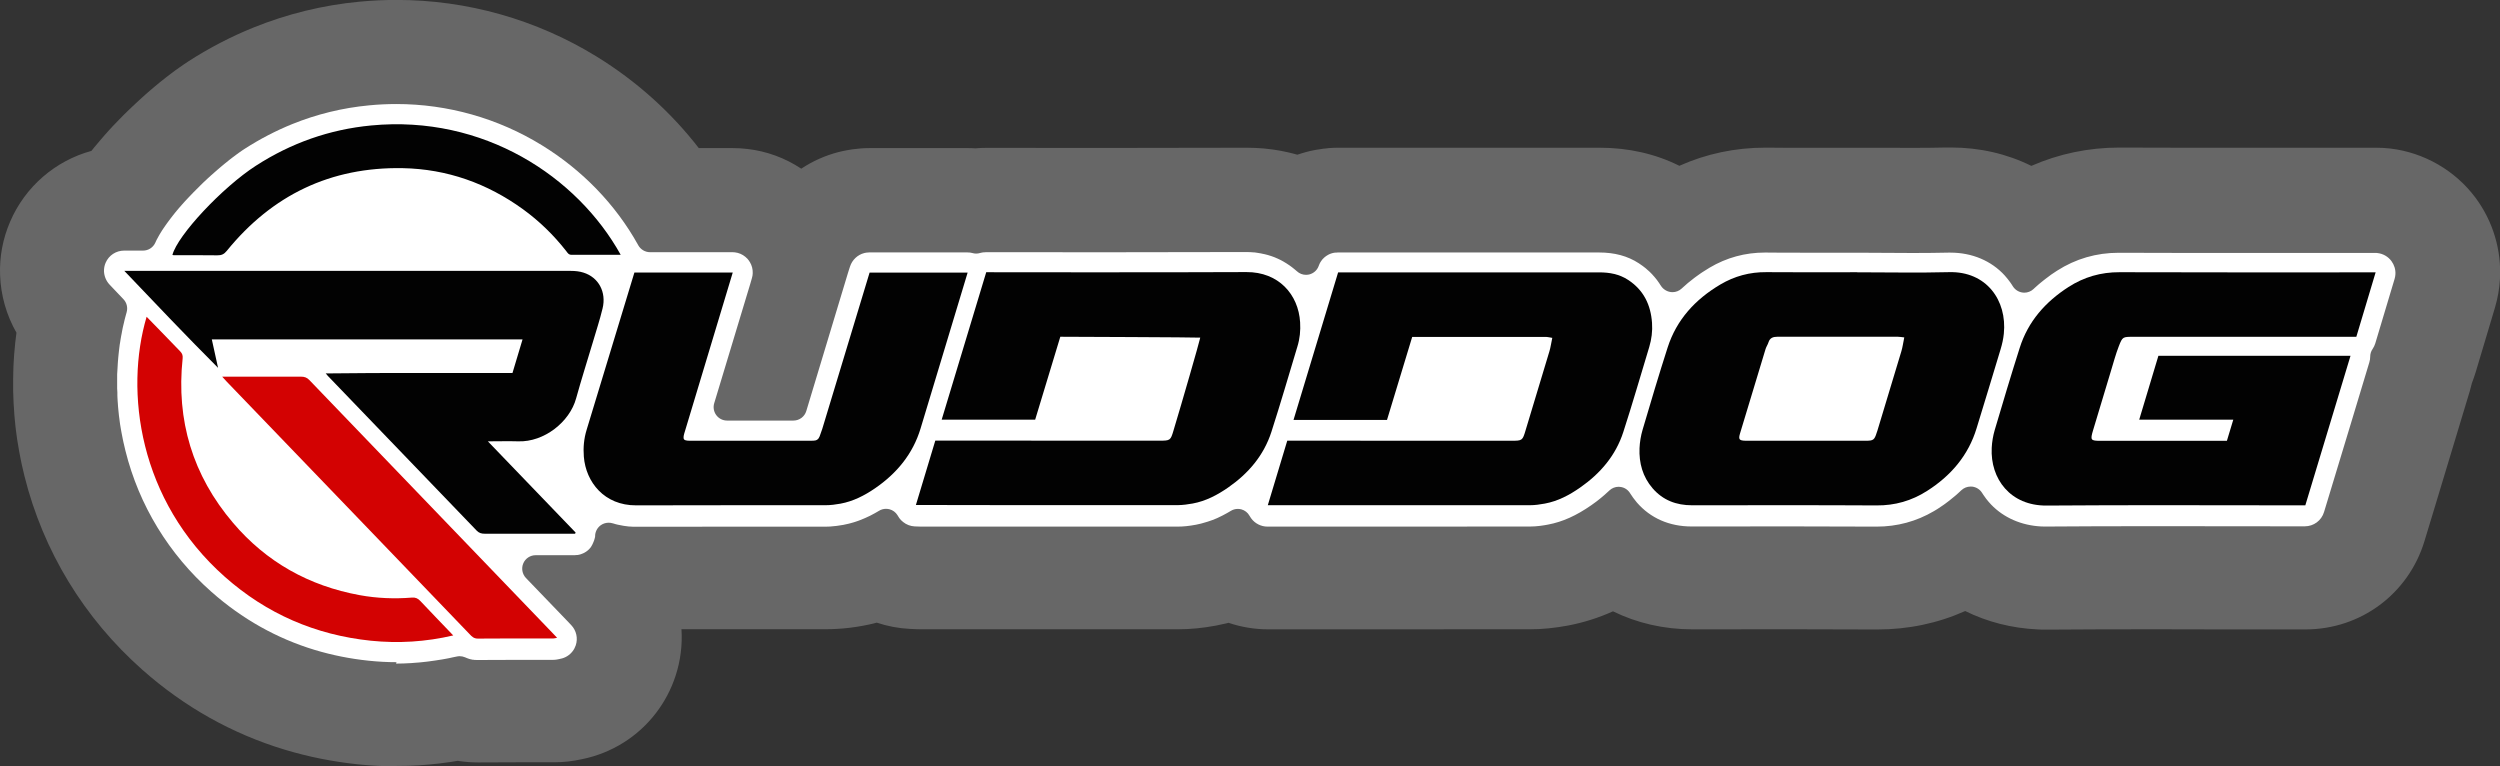
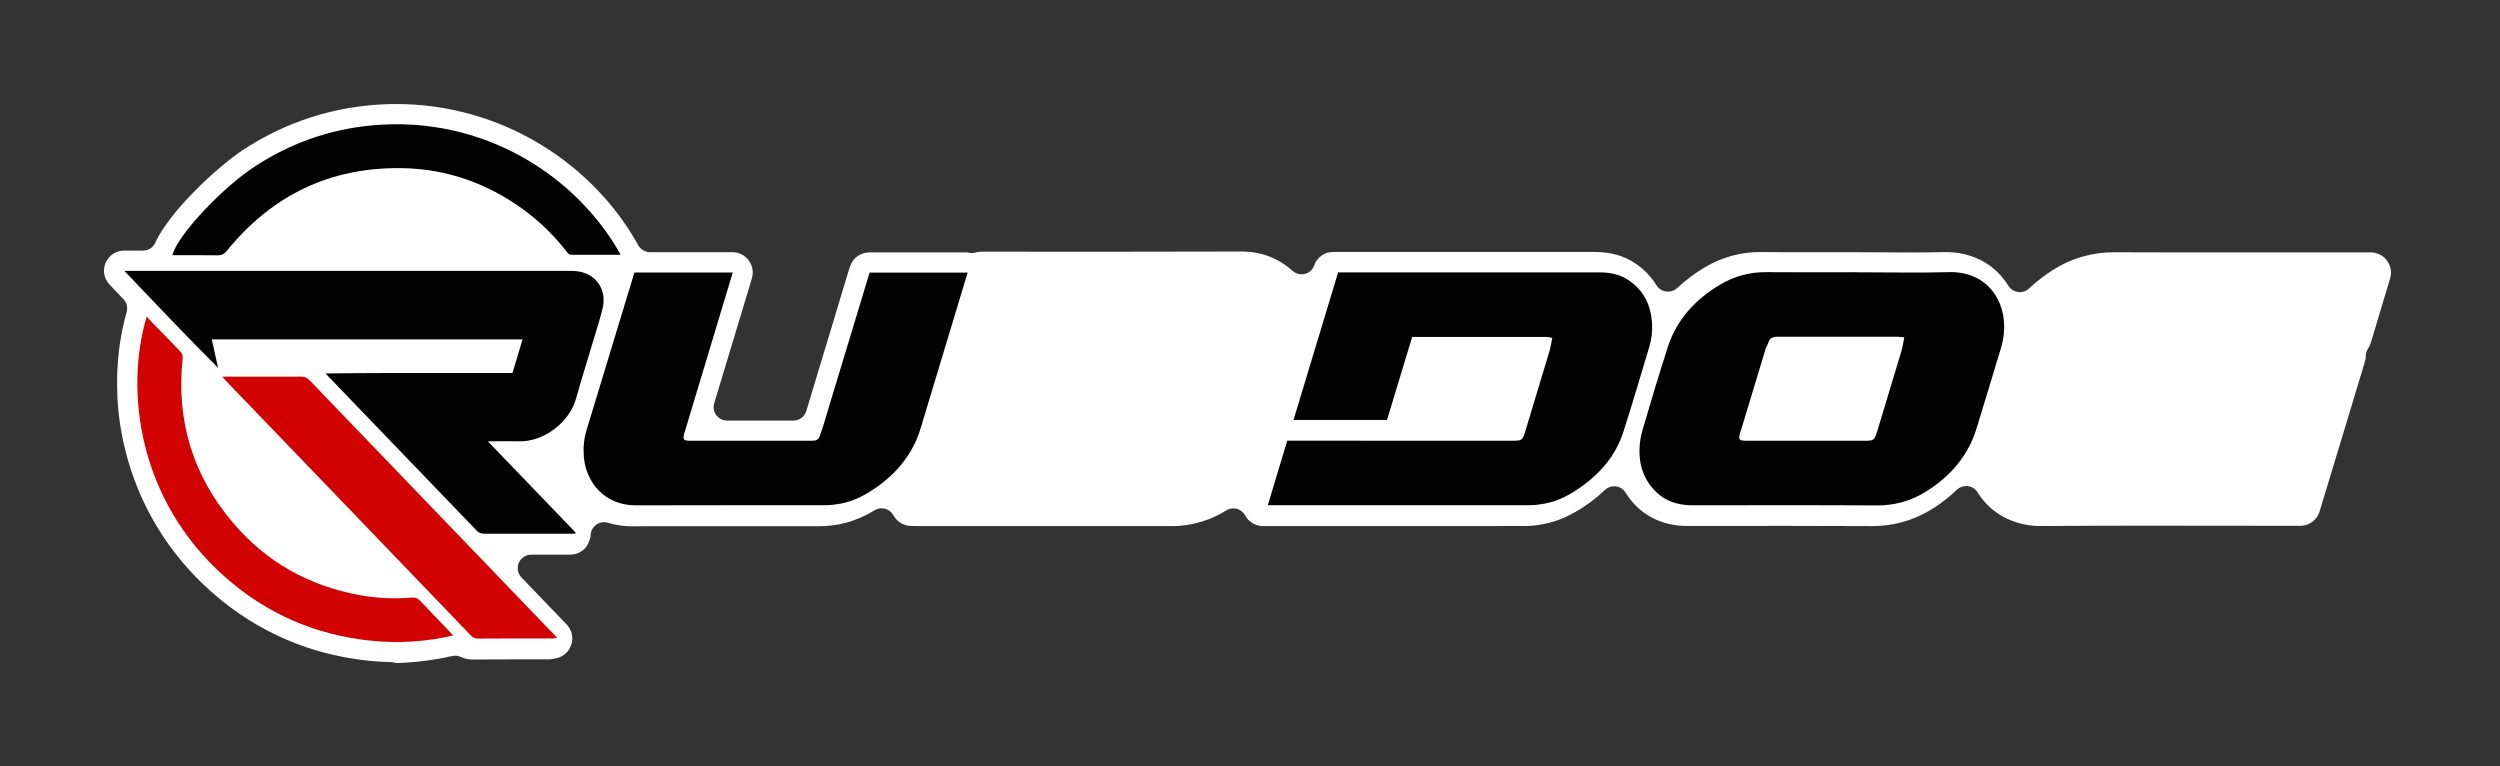
<svg xmlns="http://www.w3.org/2000/svg" id="Ebene_1" viewBox="0 0 340.16 104.27">
  <rect x="0" y="0" width="340.16" height="104.27" fill="#333333" stroke="none" />
  <defs>
    <style>.cls-1{fill:#676767;}.cls-2{fill:#020202;}.cls-3{fill:#fff;}.cls-4{fill:none;}.cls-5{fill:#d30202;}</style>
  </defs>
  <path class="cls-4" d="M53.95,98.61c-1.54,0-3.1-.08-4.64-.24-3.07-.32-6.08-.92-8.94-1.78-6.35-1.92-12.14-5.17-17.23-9.67-7.09-6.28-12.04-14.4-14.31-23.5-.12-.48-.23-.97-.34-1.46l-.11-.54c-.07-.34-.13-.64-.19-.94-.03-.17-.21-1.25-.25-1.48-.02-.16-.11-.79-.11-.79-.03-.22-.06-.45-.09-.69-.02-.18-.13-1.26-.15-1.49-.02-.2-.09-1.26-.1-1.49-.01-.21-.05-1.25-.05-1.48,0-.01,0-1.22,0-1.48,0-.19.03-1.26.04-1.49,0-.2.07-1.25.09-1.46.01-.19.11-1.24.14-1.45.02-.21.13-1.08.15-1.19.16-1.23-.09-2.48-.7-3.55-.9-1.58-1.42-3.38-1.48-5.2-.06-1.66.25-3.29.91-4.82,1.36-3.17,4.04-5.51,7.36-6.41,1.17-.32,2.2-1,2.95-1.95l.38-.47.72-.86.49-.56.52-.58.52-.56.81-.84.52-.53.54-.53.56-.54.46-.44.71-.65.51-.45.54-.47.56-.47.56-.46.82-.65.54-.42.54-.4.5-.36.54-.37c.14-.1.32-.21.5-.33,2.51-1.62,5.16-3,7.89-4.1,4.1-1.66,8.42-2.71,12.84-3.13,1.5-.14,3.02-.22,4.51-.22,8.56,0,16.95,2.37,24.25,6.86,4.82,2.96,8.99,6.7,12.39,11.1,1.07,1.39,2.73,2.2,4.48,2.2h4.61c.45,0,.9.03,1.33.08,1.73.2,3.41.82,4.87,1.78.95.63,2.04.94,3.13.94s2.18-.31,3.12-.94c1.04-.69,2.17-1.19,3.36-1.5.13-.03.25-.06.36-.08.31-.07.62-.12.93-.16.5-.07,1.02-.1,1.51-.1h13.36c.21,0,.43,0,.64.02.12,0,.23.01.35.01.2,0,.4-.01.6-.03.27-.02.61-.04.94-.04h.4c1.67,0,8.57.01,16.25.01,8.21,0,14.5-.01,18.7-.03h.11c.59,0,1.19.03,1.79.08l.21.02c.26.03.46.05.65.08,0,0,.7.11.88.14l.34.07c.21.04.39.08.56.12l.36.09c.16.04.33.09.5.13.51.15,1.04.22,1.57.22.67,0,1.33-.12,1.96-.35.08-.03.13-.04.22-.07l.56-.16c.17-.05.43-.1.64-.14l.19-.04c.22-.04.48-.08.7-.1.01,0,.34-.04.46-.05.29-.02.57-.03.85-.03h35.54c3.06,0,5.87.63,8.34,1.86.79.4,1.66.6,2.53.6.79,0,1.57-.16,2.31-.49,2.94-1.31,6.11-1.98,9.41-1.98h.22c1.49.02,3.06.02,4.98.02h7.26c1.29-.01,2.59,0,3.88,0h0s.05,0,.06,0c1.29,0,2.52.02,3.76.02,1.75,0,3.2-.02,4.55-.05.19,0,.36,0,.54,0,3.02,0,5.85.64,8.41,1.91.79.39,1.65.59,2.52.59.78,0,1.55-.16,2.28-.48,3.05-1.34,6.3-2.02,9.67-2.02h.12c4.59.02,9.48.02,15.8.02h19c.44,0,.88.02,1.32.07,3.06.36,5.87,1.99,7.71,4.46,1.57,2.12,2.36,4.73,2.21,7.36-.05.86-.2,1.75-.46,2.58l-2.63,8.77c-.1.34-.21.66-.34.98-.11.28-.2.56-.27.85-.06.26-.12.51-.2.76-1.57,5.24-3.19,10.57-4.75,15.73l-1.41,4.65c-1.45,4.78-5.77,7.99-10.77,7.99h-10.87c-3.29-.02-6.58-.02-9.87-.02-5.58,0-10.15.02-14.38.05h-.17c-.3,0-.6,0-.91-.02-2.7-.13-5.26-.77-7.6-1.92-.79-.39-1.64-.58-2.5-.58-.79,0-1.57.16-2.31.49-3.01,1.34-6.26,2.02-9.66,2.02h-.18c-3.31-.02-6.91-.03-11.29-.03-1.35,0-13.7.01-13.7.01-2.98,0-5.77-.63-8.3-1.87-.79-.39-1.65-.58-2.5-.58-.79,0-1.58.17-2.33.5-1.59.71-3.17,1.21-4.83,1.53-1.48.28-2.81.42-4.07.42-7.66,0-15.31.01-22.97.01h-12.74c-1.22,0-2.42-.2-3.59-.6-.59-.2-1.2-.3-1.82-.3-.48,0-.96.06-1.42.18l-.21.05c-.37.09-.74.17-1.11.24-1.46.27-2.8.41-4.07.41-2.47,0-20.81,0-20.81,0h-14.14c-.32,0-.65-.01-1.04-.03h-.27c-1.01-.07-2.01-.26-2.96-.58-.58-.2-1.19-.29-1.8-.29-.48,0-.95.06-1.42.18l-.36.09c-.3.07-.62.14-.94.2l-.16.03c-1.02.19-1.95.3-2.89.36-.37.02-.74.03-1.09.04,0,0-18.16,0-19.73,0-1.57,0-3.06.65-4.13,1.8-1.07,1.14-1.62,2.68-1.52,4.24.09,1.44-.09,2.86-.54,4.23-.4,1.22-.99,2.34-1.77,3.35-1.65,2.15-4.01,3.63-6.67,4.17-.99.22-1.86.31-2.74.31h-4.81c-1.59,0-3.47,0-5.33.02h-.18c-.31,0-.61-.01-.91-.03h-.18c-.23-.03-.45-.06-.65-.09-.32-.05-.69-.08-1.05-.08-.29,0-.58.02-.83.06,0,0-.85.14-.99.16-.24.03-1.04.14-1.28.17-.25.03-1.1.11-1.3.13-.21.02-1.13.08-1.31.1l-1.3.06c-.38.01-.81.02-1.24.02Z" />
-   <path class="cls-1" d="M53.95,104.27c-1.73,0-3.49-.09-5.23-.27-3.43-.36-6.79-1.03-9.99-2-7.14-2.16-13.65-5.81-19.34-10.85-7.96-7.04-13.51-16.16-16.06-26.37-.13-.53-.26-1.08-.38-1.63-.02-.12-.13-.64-.13-.64-.07-.34-.14-.68-.2-1.03-.02-.13-.15-.89-.15-.89-.04-.23-.08-.5-.13-.77-.03-.18-.12-.88-.12-.88-.03-.22-.07-.5-.1-.78-.02-.18-.09-.9-.09-.9-.02-.2-.05-.48-.07-.76-.01-.16-.1-1.42-.11-1.66,0-.18-.06-1.43-.06-1.65,0,0-.01-1.41,0-1.66,0-.22.02-.93.02-.93,0-.23.01-.49.02-.75,0-.18.05-.9.05-.9.01-.22.03-.48.05-.75.01-.17.08-.89.08-.89.02-.21.04-.48.07-.74.03-.25.15-1.18.16-1.3C.88,42.89.11,40.21.01,37.43c-.09-2.5.37-4.94,1.36-7.25,2.06-4.81,6.18-8.31,11.07-9.65,0-.01.41-.51.41-.51,0,0,.78-.94.81-.96,0,0,.52-.59.56-.65,0,0,.53-.59.57-.64,0,0,.53-.58.58-.63,0,0,.84-.87.87-.9,0,0,.55-.56.59-.6,0,0,.56-.55.6-.59,0,0,.56-.54.61-.58l.48-.45.76-.7s.55-.49.58-.52c0,0,.56-.49.61-.53,0,0,.57-.48.61-.52,0,0,.57-.47.63-.52,0,0,.84-.67.88-.7,0,0,.57-.44.63-.48,0,0,.56-.42.63-.47,0,0,.5-.36.55-.39,0,0,.57-.39.6-.42.22-.15.43-.28.63-.42,2.81-1.81,5.78-3.36,8.85-4.6,4.6-1.86,9.46-3.05,14.42-3.52,1.68-.16,3.38-.24,5.05-.24,9.61,0,19.02,2.66,27.22,7.7,5.4,3.32,10.12,7.56,13.91,12.46h4.61c.67,0,1.35.04,2.02.12,2.6.3,5.11,1.22,7.31,2.68,1.54-1.02,3.25-1.79,5.07-2.26.2-.05.4-.1.6-.14.42-.09.88-.17,1.35-.24.74-.1,1.51-.16,2.27-.16h13.36c.33,0,.66,0,.99.03.04,0,.07,0,.1,0,.43-.04.93-.06,1.44-.06h.4c1.67,0,8.56.01,16.24.01,8.19,0,14.48-.01,18.68-.03.02,0,.11,0,.13,0,.76,0,1.54.04,2.3.1.12.01.24.02.35.04.26.03.51.06.77.09.13.02.42.06.42.06.24.04.48.08.72.12.11.02.45.09.45.09.26.05.5.1.74.16.08.02.45.11.45.11.18.04.43.11.67.18.21-.08.34-.12.62-.2,0,0,.55-.16.63-.18.32-.09.73-.18,1.05-.24,0,0,.17-.03.22-.04.34-.06.76-.12,1.11-.17h.09c.19-.03.38-.05.57-.07.44-.03.86-.05,1.28-.05h35.54c3.95,0,7.6.83,10.87,2.46,3.67-1.64,7.6-2.47,11.72-2.47h.25c1.5.02,3.05.02,4.95.02h7.25c1.31-.01,2.62,0,3.93,0,.01,0,.11,0,.13,0,1.2,0,2.42.01,3.64.01,1.7,0,3.09-.02,4.4-.05.26,0,.47,0,.69,0,3.91,0,7.62.86,10.93,2.5,3.74-1.64,7.8-2.49,11.94-2.49h.12c4.61.02,9.48.02,15.8.02h19c.66,0,1.33.03,1.99.11,4.6.55,8.83,2.99,11.59,6.7,2.37,3.19,3.55,7.12,3.32,11.07-.07,1.29-.3,2.61-.68,3.89l-2.62,8.77c-.15.49-.32.98-.51,1.47-.09.38-.19.75-.3,1.13-1.57,5.24-3.19,10.58-4.75,15.74l-1.41,4.65c-2.18,7.18-8.68,12.01-16.19,12.01h-10.88c-3.29-.02-6.58-.02-9.86-.02-5.56,0-10.12.02-14.34.05h-.22c-.38,0-.77,0-1.15-.03-3.51-.16-6.85-1.02-9.85-2.5-3.74,1.67-7.76,2.51-11.96,2.51h-.18c-3.33-.02-6.92-.03-11.29-.03-1.35,0-13.69.01-13.69.01-3.88,0-7.54-.85-10.8-2.45-2,.9-4.02,1.53-6.1,1.93-1.83.34-3.5.51-5.11.51-7.66,0-15.31.01-22.97.01h-12.74c-1.86,0-3.68-.31-5.4-.89,0,0-.21.05-.3.08-.46.11-.93.21-1.4.3-1.81.34-3.49.5-5.12.5-2.46,0-20.81,0-20.81,0h-14.15c-.41,0-.83-.01-1.34-.04,0,0-.21-.01-.25-.01-1.54-.08-3.05-.37-4.49-.85,0,0-.37.1-.42.11-.4.1-.81.19-1.21.26-.06.01-.13.03-.18.04-1.29.24-2.46.38-3.62.44-.47.03-.94.04-1.39.04,0,0-18.17,0-19.75,0,.14,2.12-.12,4.28-.81,6.37-.6,1.83-1.5,3.53-2.66,5.04-2.47,3.23-6.03,5.45-10.03,6.27-1.3.29-2.58.43-3.87.43h-4.81c-1.58,0-3.43,0-5.28.02-.08,0-.16,0-.23,0-.45,0-.89-.02-1.33-.05-.06,0-.13-.01-.19-.02-.42-.04-.74-.07-1.04-.12-.06,0-.12-.02-.18-.03-.2.03-.88.14-1.08.17-.21.03-1.42.19-1.42.19,0,0-1.26.13-1.45.15-.17.02-1.3.1-1.47.11-.25.01-.83.04-.83.04,0,0-.57.02-.57.02-.5.01-.98.02-1.47.02Z" />
-   <path class="cls-3" d="M53.95,90.1c-1.25,0-2.51-.07-3.77-.2-2.53-.26-5.01-.76-7.36-1.47-5.16-1.56-9.89-4.22-14.05-7.9-5.8-5.13-9.85-11.77-11.7-19.19-.1-.4-.19-.8-.28-1.2-.01-.06-.08-.38-.08-.38l-.02-.1c-.05-.24-.1-.48-.14-.72-.02-.09-.03-.18-.05-.27l-.07-.4c-.03-.18-.06-.36-.09-.54-.01-.09-.03-.19-.04-.29l-.05-.4c-.02-.18-.05-.35-.07-.53-.01-.1-.02-.2-.03-.3l-.04-.38c-.02-.17-.04-.35-.05-.53,0-.11-.02-.21-.02-.32l-.03-.39c-.01-.17-.02-.34-.03-.51,0-.11,0-.22-.01-.32v-.39c-.02-.17-.03-.33-.03-.5,0-.11,0-.23,0-.34v-.36c0-.17,0-.34,0-.51,0-.11,0-.22,0-.33v-.39c.01-.16.02-.32.03-.49,0-.11.01-.23.02-.34l.02-.36c0-.16.02-.33.03-.49,0-.12.02-.23.03-.35l.03-.34c.01-.17.03-.33.05-.5.01-.12.03-.24.04-.35l.04-.34c.02-.16.04-.32.06-.48.02-.12.04-.23.06-.35l.05-.33c.02-.16.05-.31.08-.47.02-.12.05-.24.07-.35l.06-.33c.03-.15.06-.31.09-.46.03-.12.05-.24.08-.35l.07-.29c.04-.16.07-.32.11-.48.03-.12.06-.23.09-.34l.1-.37c.03-.1.05-.2.08-.29.18-.63.02-1.3-.43-1.77l-1.89-1.99c-.46-.49-.73-1.13-.76-1.8-.01-.41.06-.8.22-1.17.43-1.01,1.42-1.66,2.52-1.66h2.58c.71,0,1.35-.41,1.65-1.05,0-.01.11-.24.11-.24.03-.06.06-.13.09-.19l.1-.18c.04-.08.08-.15.12-.22.03-.06.07-.12.1-.18.05-.09.1-.16.14-.24l.13-.21c.05-.07.09-.15.14-.23.05-.07.09-.14.14-.21.05-.08.1-.15.16-.23.05-.08.1-.15.15-.22.06-.08.11-.16.17-.24l.16-.22c.06-.08.35-.47.35-.47l.37-.48c.09-.12.19-.23.28-.35.08-.09.15-.19.23-.28.09-.11.18-.21.27-.32l.42-.48.43-.48.45-.48.46-.48.22-.23.47-.47.47-.47.47-.46.48-.45c.14-.13.28-.26.43-.39l.13-.12c.13-.12.26-.24.4-.35l.48-.42.47-.4.47-.39.46-.37.2-.16.44-.34.43-.32.41-.3c.09-.06.4-.28.4-.28.13-.09.26-.17.38-.25,2.05-1.32,4.22-2.45,6.46-3.36,3.34-1.35,6.85-2.21,10.46-2.55,1.23-.12,2.48-.18,3.71-.18,6.99,0,13.84,1.94,19.79,5.6,5.52,3.39,10.05,8.08,13.09,13.55,0,0,.02.03.02.04.32.59.94.97,1.62.97h11.22c.11,0,.21,0,.32.02.53.06,1.02.27,1.43.61.07.05.13.12.19.18.02.02.05.05.08.07.06.07.12.14.17.21.06.09.12.17.18.27.27.45.4.97.38,1.5,0,.21-.04.42-.1.63l-.07.25c-.06.21-.11.4-.17.59l-4.9,16.22c-.17.55-.06,1.16.28,1.62.35.47.89.74,1.47.74h9.03c.81,0,1.52-.53,1.75-1.3,1.28-4.25,5.67-18.79,5.67-18.79.06-.2.12-.39.19-.6l.09-.27c.29-.9,1.03-1.6,1.93-1.83.03,0,.06-.01.08-.02.07-.02.15-.03.23-.04.14-.02.26-.03.37-.03h13.36c.09,0,.18,0,.3.02.01,0,.05,0,.06,0,.06,0,.15.02.25.05l.13.03c.15.04.3.06.45.06.18,0,.36-.03.54-.08l.16-.04s.08-.02.12-.02l.09-.02s.08-.01.13-.01h.08c.06-.01.13-.02.21-.02h.38c1.67,0,8.57.01,16.26.01,8.22,0,14.53-.01,18.75-.03h.06c.34,0,.68.02,1.02.05h.08c.14.02.28.04.41.06l.11.02c.13.02.25.04.37.06l.17.04c.1.02.2.04.3.06l.2.05c.09.02.18.04.27.07l.22.07c.08.02.15.05.23.07l.22.08c.07.03.15.05.22.08l.23.1c.07.03.13.05.19.08l.25.12c.06.03.11.05.17.08l.24.13c.05.03.11.06.16.09.03.02.23.14.23.14.05.03.1.06.15.09.03.02.24.16.24.16.05.03.09.06.14.09.04.03.32.24.37.27.04.03.31.25.35.28.04.03.08.07.12.1l.2.17c.34.32.79.49,1.24.49.15,0,.3-.02.44-.05.59-.15,1.07-.57,1.28-1.14,0,0,.06-.15.07-.18.01-.03.03-.07.05-.11.01-.03.03-.06.04-.09.02-.04.04-.07.06-.11.02-.03.03-.06.05-.08.02-.03.04-.06.06-.09.02-.03.04-.06.06-.09.02-.03.04-.06.07-.09.02-.03.04-.05.06-.08.03-.03.05-.06.08-.08l.07-.07s.06-.05.08-.08l.07-.06s.06-.05.09-.07c0,0,.09-.07.09-.07.02-.01.17-.11.17-.11.03-.02.06-.03.09-.05l.1-.06s.2-.09.2-.09c.01,0,.2-.07.2-.07.01,0,.18-.05.18-.05.04-.01.07-.02.1-.02l.12-.02s.08-.01.11-.01h.13c.07-.02.14-.02.2-.02h35.54c2.13,0,3.9.48,5.41,1.46.17.11.33.22.48.33l.16.12c.11.08.2.15.3.23.03.03.18.16.18.16l.03.03c.07.06.14.12.21.18.04.04.09.08.13.12l.05.05c.09.08.15.15.22.22.05.05.09.1.13.14l.04.05c.07.07.13.15.2.22.05.06.1.12.15.18.08.09.14.17.2.25.05.07.1.14.15.21.06.08.11.16.17.24.05.07.09.14.14.22.02.03.04.07.07.1.29.47.78.79,1.33.87.08.01.17.02.25.02.46,0,.91-.17,1.25-.49.03-.03.07-.06.1-.09.24-.22.47-.43.7-.62l.07-.06c.24-.2.51-.41.82-.65.05-.04.24-.18.24-.18.22-.16.44-.32.66-.47,0,0,.2-.14.27-.18.35-.23.66-.42.94-.59,2.31-1.37,4.84-2.06,7.53-2.06h.18c1.47.02,3.07.02,5.03.02,1.21,0,2.41,0,3.62,0h.05c1.19,0,2.39,0,3.58,0,1.29,0,2.58,0,3.87.02h.05c1.26,0,2.52.02,3.78.02,1.84,0,3.36-.02,4.77-.05.11,0,.21,0,.32,0,2.94,0,5.57,1.11,7.4,3.13.01.02.03.03.04.05.09.1.19.22.29.34l.11.14c.06.08.12.16.19.25.04.05.08.11.12.16.06.08.11.17.17.25.04.06.16.25.16.25.29.47.78.79,1.32.86.08.01.16.02.24.02.47,0,.92-.18,1.26-.5,0,0,.13-.11.16-.15.15-.14.31-.28.47-.42.08-.07.17-.15.26-.22.15-.13.31-.26.47-.38.09-.07.18-.14.27-.21.17-.13.35-.26.52-.39,0,0,.2-.14.24-.18.29-.2.55-.38.81-.54,2.53-1.62,5.35-2.44,8.38-2.44h.07c4.62.02,9.51.02,15.85.02,3,0,5.99,0,8.99,0,3,0,6,0,9,0h1.01c.11,0,.22,0,.32.02.75.09,1.43.48,1.88,1.09.38.52.58,1.15.54,1.79-.01.21-.05.43-.11.63l-2.63,8.78c-.08.27-.21.53-.37.77-.21.3-.32.66-.32,1.03,0,.26-.04.53-.12.78-1.57,5.24-3.19,10.56-4.75,15.71l-1.41,4.65c-.35,1.17-1.41,1.95-2.63,1.95h-.96c-3.3,0-6.59,0-9.89-.01-3.29,0-6.59-.01-9.88-.01-5.61,0-10.2.02-14.45.05h-.1c-.18,0-.37,0-.55-.01-2.7-.13-5.13-1.19-6.85-2.99-.12-.12-.23-.25-.34-.38l-.18-.22c-.05-.06-.09-.11-.14-.17-.02-.03-.05-.06-.07-.1l-.13-.18s-.06-.09-.09-.13c-.03-.04-.05-.08-.08-.11,0,0-.17-.26-.19-.29-.29-.47-.78-.78-1.33-.85-.08,0-.15-.01-.23-.01-.47,0-.92.18-1.27.51,0,0-.12.1-.15.14-.16.15-.32.3-.48.44-.08.07-.17.15-.26.22-.16.13-.32.26-.48.39-.09.07-.18.14-.27.22-.18.13-.35.27-.53.4,0,0-.2.14-.25.18-.3.21-.56.39-.82.55-.16.1-.32.2-.48.29-2.38,1.4-5,2.11-7.8,2.11h-.1c-3.36-.02-6.97-.03-11.37-.03-1.35,0-13.71.01-13.71.01-3.02,0-5.59-1.13-7.44-3.26-.14-.16-.28-.34-.44-.56l-.09-.12c-.13-.19-.26-.38-.38-.56-.01-.02-.04-.06-.05-.08-.29-.44-.76-.74-1.29-.8-.08-.01-.16-.02-.24-.02-.46,0-.91.18-1.25.5l-.03.03c-.07.07-.14.13-.21.19l-.2.18c-.05.05-.1.09-.15.14-.09.08-.19.16-.28.24,0,0-.27.23-.31.26-.12.09-.24.19-.35.28l-.27.21c-.21.16-.43.32-.65.47-2.05,1.43-3.92,2.27-5.88,2.64-.61.12-1.53.27-2.5.27-7.65,0-15.3.01-22.96.01h-12.74c-.86,0-1.69-.42-2.2-1.11-.05-.06-.1-.14-.16-.24l-.08-.13c-.24-.43-.64-.74-1.11-.87-.16-.04-.32-.06-.48-.06-.33,0-.66.09-.95.27-.04.02-.48.28-.48.28-.16.09-.33.18-.5.27l-.19.1c-.22.11-.44.22-.66.32l-.14.06c-.17.07-.35.15-.52.21l-.23.08c-.15.05-.29.1-.44.15-.08.02-.16.05-.24.07-.15.05-.3.09-.45.13l-.21.06c-.22.05-.44.1-.67.15-.95.18-1.75.26-2.5.26-2.47,0-5.49,0-8.71,0h-3.21c-2.96,0-5.92,0-8.89,0h-14.14c-.18,0-.36,0-.58-.02,0,0-.26-.01-.27-.01-.56-.03-1.1-.23-1.55-.59-.21-.16-.38-.34-.52-.53-.02-.03-.03-.05-.05-.08-.06-.09-.11-.17-.15-.23-.02-.03-.04-.07-.06-.1-.24-.39-.63-.68-1.08-.8-.16-.04-.32-.06-.48-.06-.33,0-.66.09-.95.27-.08.05-.16.09-.24.14l-.33.19c-.22.12-.44.24-.66.35l-.13.06c-.18.09-.36.17-.54.25-.05.02-.24.1-.24.1-.14.06-.28.12-.42.17-.09.03-.17.06-.26.1-.13.05-.27.09-.41.14-.09.03-.17.06-.26.08-.14.04-.29.08-.43.12,0,0-.19.05-.23.06-.2.05-.4.09-.6.13-.02,0-.05.01-.08.02-.65.12-1.25.19-1.83.23-.22.01-.43.02-.64.02-2.08,0-4.16,0-6.24,0h-8.7c-3.62,0-7.23,0-10.85.01,0,0-.05,0-.05,0-.21,0-.45,0-.73-.03h-.13c-.24-.03-.47-.05-.69-.09l-.12-.02c-.25-.04-.47-.08-.67-.13-.01,0-.02,0-.03,0h.02c-.22-.05-.43-.1-.67-.18-.05-.01-.08-.02-.12-.03-.17-.05-.34-.07-.51-.07-.37,0-.73.11-1.04.32-.45.31-.73.8-.79,1.33,0,.03,0,.07,0,.09,0,.04,0,.08-.01.12v.08s-.03.09-.04.13l-.02.09s-.02.08-.04.13l-.02.08c-.02.06-.04.12-.07.18,0,.01-.07.17-.07.17l-.09.2-.04.08-.06.11h0s-.1.17-.1.17l-.11.15-.13.14-.15.15-.17.14s-.04.03-.06.04l-.1.07-.15.09s-.07.04-.11.06l-.09.04-.17.07-.19.07-.19.05-.2.04h-.07c-.14.02-.25.03-.35.03,0,0-5.3,0-5.3,0-.73,0-1.4.44-1.68,1.11-.29.68-.14,1.46.36,1.99l5.62,5.84c.1.11.21.22.35.37l.2.21c.69.73.93,1.78.61,2.74-.1.29-.24.57-.43.81-.41.54-1.01.91-1.68,1.03-.03,0-.12.03-.12.03-.15.03-.47.11-.86.11h-4.81c-1.63,0-3.56,0-5.47.02h-.04c-.09,0-.19,0-.28-.01h-.07c-.08-.01-.14-.02-.2-.03h-.08c-.08-.02-.15-.04-.22-.05-.01,0-.04,0-.06-.01-.07-.02-.14-.04-.21-.06l-.08-.03s-.09-.03-.14-.05l-.08-.03s-.1-.04-.14-.06c0,0-.09-.04-.1-.04-.23-.1-.48-.15-.73-.15-.14,0-.28.02-.41.05-.08.02-.17.04-.25.05l-.34.07c-.13.03-.27.06-.4.09-.1.02-.21.04-.31.06l-.38.07c-.11.02-.23.04-.34.06-.11.02-.52.08-.52.08l-.18.03c-.11.02-.22.04-.34.05-.13.02-.25.03-.37.05l-.35.05c-.11.01-.22.03-.32.04-.13.01-.25.03-.37.04l-.37.04c-.1.01-.2.02-.3.03-.14.01-.28.02-.42.03l-.36.03c-.08,0-.17.01-.25.02-.21.01-.42.02-.62.03,0,0-.35.02-.41.02-.35.01-.69.02-1.04.02Z" />
+   <path class="cls-3" d="M53.95,90.1c-1.25,0-2.51-.07-3.77-.2-2.53-.26-5.01-.76-7.36-1.47-5.16-1.56-9.89-4.22-14.05-7.9-5.8-5.13-9.85-11.77-11.7-19.19-.1-.4-.19-.8-.28-1.2-.01-.06-.08-.38-.08-.38l-.02-.1c-.05-.24-.1-.48-.14-.72-.02-.09-.03-.18-.05-.27l-.07-.4c-.03-.18-.06-.36-.09-.54-.01-.09-.03-.19-.04-.29l-.05-.4c-.02-.18-.05-.35-.07-.53-.01-.1-.02-.2-.03-.3l-.04-.38c-.02-.17-.04-.35-.05-.53,0-.11-.02-.21-.02-.32l-.03-.39c-.01-.17-.02-.34-.03-.51,0-.11,0-.22-.01-.32v-.39c-.02-.17-.03-.33-.03-.5,0-.11,0-.23,0-.34v-.36c0-.17,0-.34,0-.51,0-.11,0-.22,0-.33v-.39c.01-.16.02-.32.03-.49,0-.11.01-.23.02-.34l.02-.36c0-.16.02-.33.03-.49,0-.12.02-.23.03-.35l.03-.34c.01-.17.03-.33.05-.5.01-.12.03-.24.04-.35l.04-.34c.02-.16.04-.32.06-.48.02-.12.04-.23.06-.35l.05-.33c.02-.16.05-.31.08-.47.02-.12.05-.24.07-.35l.06-.33c.03-.15.06-.31.09-.46.03-.12.05-.24.08-.35l.07-.29c.04-.16.07-.32.11-.48.03-.12.06-.23.09-.34l.1-.37c.03-.1.05-.2.08-.29.18-.63.02-1.3-.43-1.77l-1.89-1.99c-.46-.49-.73-1.13-.76-1.8-.01-.41.06-.8.22-1.17.43-1.01,1.42-1.66,2.52-1.66h2.58c.71,0,1.35-.41,1.65-1.05,0-.01.11-.24.11-.24.03-.06.06-.13.09-.19l.1-.18c.04-.08.08-.15.12-.22.03-.06.07-.12.1-.18.05-.09.1-.16.14-.24l.13-.21c.05-.07.09-.15.14-.23.05-.07.09-.14.14-.21.05-.08.1-.15.16-.23.05-.08.1-.15.15-.22.06-.08.11-.16.17-.24l.16-.22c.06-.08.35-.47.35-.47l.37-.48c.09-.12.19-.23.28-.35.08-.09.15-.19.23-.28.09-.11.18-.21.27-.32l.42-.48.43-.48.45-.48.46-.48.22-.23.47-.47.47-.47.47-.46.48-.45c.14-.13.28-.26.43-.39l.13-.12c.13-.12.26-.24.4-.35l.48-.42.47-.4.47-.39.46-.37.2-.16.44-.34.43-.32.41-.3c.09-.06.4-.28.4-.28.13-.09.26-.17.38-.25,2.05-1.32,4.22-2.45,6.46-3.36,3.34-1.35,6.85-2.21,10.46-2.55,1.23-.12,2.48-.18,3.71-.18,6.99,0,13.84,1.94,19.79,5.6,5.52,3.39,10.05,8.08,13.09,13.55,0,0,.02.03.02.04.32.59.94.97,1.62.97h11.22c.11,0,.21,0,.32.02.53.06,1.02.27,1.43.61.07.05.13.12.19.18.02.02.05.05.08.07.06.07.12.14.17.21.06.09.12.17.18.27.27.45.4.97.38,1.5,0,.21-.04.42-.1.63l-.07.25c-.06.21-.11.4-.17.59l-4.9,16.22c-.17.55-.06,1.16.28,1.62.35.47.89.74,1.47.74h9.03c.81,0,1.52-.53,1.75-1.3,1.28-4.25,5.67-18.79,5.67-18.79.06-.2.12-.39.19-.6l.09-.27c.29-.9,1.03-1.6,1.93-1.83.03,0,.06-.01.08-.02.07-.02.15-.03.23-.04.14-.02.26-.03.37-.03h13.36l.13.03c.15.04.3.06.45.06.18,0,.36-.03.54-.08l.16-.04s.08-.02.12-.02l.09-.02s.08-.01.13-.01h.08c.06-.01.13-.02.21-.02h.38c1.67,0,8.57.01,16.26.01,8.22,0,14.53-.01,18.75-.03h.06c.34,0,.68.02,1.02.05h.08c.14.02.28.04.41.06l.11.02c.13.02.25.04.37.06l.17.04c.1.02.2.04.3.06l.2.05c.09.02.18.04.27.07l.22.07c.08.02.15.05.23.07l.22.08c.07.03.15.05.22.08l.23.1c.07.03.13.05.19.08l.25.12c.06.03.11.05.17.08l.24.13c.05.03.11.06.16.09.03.02.23.14.23.14.05.03.1.06.15.09.03.02.24.16.24.16.05.03.09.06.14.09.04.03.32.24.37.27.04.03.31.25.35.28.04.03.08.07.12.1l.2.17c.34.32.79.49,1.24.49.15,0,.3-.02.44-.05.59-.15,1.07-.57,1.28-1.14,0,0,.06-.15.07-.18.01-.03.03-.07.05-.11.01-.03.03-.06.04-.09.02-.04.04-.07.06-.11.02-.03.03-.06.05-.08.02-.03.04-.06.06-.09.02-.03.04-.06.06-.09.02-.03.04-.06.07-.09.02-.03.04-.05.06-.08.03-.03.05-.06.08-.08l.07-.07s.06-.05.08-.08l.07-.06s.06-.05.09-.07c0,0,.09-.07.09-.07.02-.01.17-.11.17-.11.03-.02.06-.03.09-.05l.1-.06s.2-.09.2-.09c.01,0,.2-.07.2-.07.01,0,.18-.05.18-.05.04-.01.07-.02.1-.02l.12-.02s.08-.01.11-.01h.13c.07-.02.14-.02.2-.02h35.54c2.13,0,3.9.48,5.41,1.46.17.11.33.22.48.33l.16.12c.11.08.2.15.3.23.03.03.18.16.18.16l.03.03c.07.06.14.12.21.18.04.04.09.08.13.12l.05.05c.09.08.15.15.22.22.05.05.09.1.13.14l.04.05c.07.07.13.15.2.22.05.06.1.12.15.18.08.09.14.17.2.25.05.07.1.14.15.21.06.08.11.16.17.24.05.07.09.14.14.22.02.03.04.07.07.1.29.47.78.79,1.33.87.08.01.17.02.25.02.46,0,.91-.17,1.25-.49.03-.03.07-.06.1-.09.24-.22.47-.43.7-.62l.07-.06c.24-.2.51-.41.82-.65.05-.04.24-.18.24-.18.22-.16.44-.32.66-.47,0,0,.2-.14.27-.18.35-.23.66-.42.94-.59,2.31-1.37,4.84-2.06,7.53-2.06h.18c1.47.02,3.07.02,5.03.02,1.21,0,2.41,0,3.62,0h.05c1.19,0,2.39,0,3.58,0,1.29,0,2.58,0,3.87.02h.05c1.26,0,2.52.02,3.78.02,1.84,0,3.36-.02,4.77-.05.11,0,.21,0,.32,0,2.94,0,5.57,1.11,7.4,3.13.01.02.03.03.04.05.09.1.19.22.29.34l.11.14c.06.08.12.16.19.25.04.05.08.11.12.16.06.08.11.17.17.25.04.06.16.25.16.25.29.47.78.79,1.32.86.08.01.16.02.24.02.47,0,.92-.18,1.26-.5,0,0,.13-.11.16-.15.15-.14.31-.28.47-.42.08-.07.17-.15.26-.22.15-.13.31-.26.47-.38.09-.07.18-.14.27-.21.17-.13.35-.26.52-.39,0,0,.2-.14.24-.18.29-.2.55-.38.81-.54,2.53-1.62,5.35-2.44,8.38-2.44h.07c4.62.02,9.51.02,15.85.02,3,0,5.99,0,8.99,0,3,0,6,0,9,0h1.01c.11,0,.22,0,.32.02.75.09,1.43.48,1.88,1.09.38.52.58,1.15.54,1.79-.01.21-.05.43-.11.63l-2.63,8.78c-.08.27-.21.53-.37.77-.21.3-.32.66-.32,1.03,0,.26-.04.53-.12.78-1.57,5.24-3.19,10.56-4.75,15.71l-1.41,4.65c-.35,1.17-1.41,1.95-2.63,1.95h-.96c-3.3,0-6.59,0-9.89-.01-3.29,0-6.59-.01-9.88-.01-5.61,0-10.2.02-14.45.05h-.1c-.18,0-.37,0-.55-.01-2.7-.13-5.13-1.19-6.85-2.99-.12-.12-.23-.25-.34-.38l-.18-.22c-.05-.06-.09-.11-.14-.17-.02-.03-.05-.06-.07-.1l-.13-.18s-.06-.09-.09-.13c-.03-.04-.05-.08-.08-.11,0,0-.17-.26-.19-.29-.29-.47-.78-.78-1.33-.85-.08,0-.15-.01-.23-.01-.47,0-.92.18-1.27.51,0,0-.12.1-.15.14-.16.15-.32.3-.48.44-.08.07-.17.15-.26.22-.16.13-.32.26-.48.39-.09.07-.18.14-.27.22-.18.13-.35.27-.53.4,0,0-.2.14-.25.18-.3.21-.56.39-.82.55-.16.1-.32.2-.48.29-2.38,1.4-5,2.11-7.8,2.11h-.1c-3.36-.02-6.97-.03-11.37-.03-1.35,0-13.71.01-13.71.01-3.02,0-5.59-1.13-7.44-3.26-.14-.16-.28-.34-.44-.56l-.09-.12c-.13-.19-.26-.38-.38-.56-.01-.02-.04-.06-.05-.08-.29-.44-.76-.74-1.29-.8-.08-.01-.16-.02-.24-.02-.46,0-.91.18-1.25.5l-.03.03c-.07.07-.14.13-.21.19l-.2.18c-.05.05-.1.09-.15.14-.09.08-.19.16-.28.24,0,0-.27.23-.31.26-.12.09-.24.19-.35.28l-.27.21c-.21.16-.43.32-.65.47-2.05,1.43-3.92,2.27-5.88,2.64-.61.12-1.53.27-2.5.27-7.65,0-15.3.01-22.96.01h-12.74c-.86,0-1.69-.42-2.2-1.11-.05-.06-.1-.14-.16-.24l-.08-.13c-.24-.43-.64-.74-1.11-.87-.16-.04-.32-.06-.48-.06-.33,0-.66.09-.95.27-.04.02-.48.28-.48.28-.16.09-.33.18-.5.27l-.19.1c-.22.11-.44.22-.66.32l-.14.06c-.17.07-.35.15-.52.21l-.23.08c-.15.05-.29.1-.44.15-.08.02-.16.05-.24.07-.15.05-.3.09-.45.13l-.21.06c-.22.05-.44.1-.67.15-.95.18-1.75.26-2.5.26-2.47,0-5.49,0-8.71,0h-3.21c-2.96,0-5.92,0-8.89,0h-14.14c-.18,0-.36,0-.58-.02,0,0-.26-.01-.27-.01-.56-.03-1.1-.23-1.55-.59-.21-.16-.38-.34-.52-.53-.02-.03-.03-.05-.05-.08-.06-.09-.11-.17-.15-.23-.02-.03-.04-.07-.06-.1-.24-.39-.63-.68-1.08-.8-.16-.04-.32-.06-.48-.06-.33,0-.66.09-.95.27-.08.05-.16.09-.24.14l-.33.19c-.22.12-.44.24-.66.35l-.13.06c-.18.09-.36.17-.54.25-.05.02-.24.1-.24.1-.14.06-.28.12-.42.17-.09.03-.17.06-.26.1-.13.05-.27.09-.41.14-.09.03-.17.06-.26.08-.14.04-.29.08-.43.12,0,0-.19.05-.23.06-.2.05-.4.09-.6.13-.02,0-.05.01-.08.02-.65.12-1.25.19-1.83.23-.22.01-.43.02-.64.02-2.08,0-4.16,0-6.24,0h-8.7c-3.62,0-7.23,0-10.85.01,0,0-.05,0-.05,0-.21,0-.45,0-.73-.03h-.13c-.24-.03-.47-.05-.69-.09l-.12-.02c-.25-.04-.47-.08-.67-.13-.01,0-.02,0-.03,0h.02c-.22-.05-.43-.1-.67-.18-.05-.01-.08-.02-.12-.03-.17-.05-.34-.07-.51-.07-.37,0-.73.11-1.04.32-.45.31-.73.8-.79,1.33,0,.03,0,.07,0,.09,0,.04,0,.08-.01.12v.08s-.03.09-.04.13l-.02.09s-.02.08-.04.13l-.02.08c-.02.06-.04.12-.07.18,0,.01-.07.17-.07.17l-.09.2-.04.08-.06.11h0s-.1.17-.1.17l-.11.15-.13.14-.15.15-.17.14s-.04.03-.06.04l-.1.07-.15.09s-.07.04-.11.06l-.09.04-.17.07-.19.07-.19.05-.2.04h-.07c-.14.02-.25.03-.35.03,0,0-5.3,0-5.3,0-.73,0-1.4.44-1.68,1.11-.29.68-.14,1.46.36,1.99l5.62,5.84c.1.11.21.22.35.37l.2.21c.69.73.93,1.78.61,2.74-.1.29-.24.57-.43.81-.41.54-1.01.91-1.68,1.03-.03,0-.12.03-.12.03-.15.03-.47.11-.86.11h-4.81c-1.63,0-3.56,0-5.47.02h-.04c-.09,0-.19,0-.28-.01h-.07c-.08-.01-.14-.02-.2-.03h-.08c-.08-.02-.15-.04-.22-.05-.01,0-.04,0-.06-.01-.07-.02-.14-.04-.21-.06l-.08-.03s-.09-.03-.14-.05l-.08-.03s-.1-.04-.14-.06c0,0-.09-.04-.1-.04-.23-.1-.48-.15-.73-.15-.14,0-.28.02-.41.05-.08.02-.17.04-.25.05l-.34.07c-.13.03-.27.06-.4.09-.1.02-.21.04-.31.06l-.38.07c-.11.02-.23.04-.34.06-.11.02-.52.08-.52.08l-.18.03c-.11.02-.22.04-.34.05-.13.02-.25.03-.37.05l-.35.05c-.11.01-.22.03-.32.04-.13.01-.25.03-.37.04l-.37.04c-.1.01-.2.02-.3.03-.14.01-.28.02-.42.03l-.36.03c-.08,0-.17.01-.25.02-.21.01-.42.02-.62.03,0,0-.35.02-.41.02-.35.01-.69.02-1.04.02Z" />
  <path class="cls-3" d="M323.24,37.05h-1.01c-11.29,0-22.57.02-33.86-.02-2.54,0-4.83.65-6.95,2.01-3.14,2.02-5.5,4.68-6.64,8.28-1.18,3.71-2.29,7.44-3.4,11.18-.23.78-.37,1.62-.41,2.43-.2,4.2,2.53,7.89,7.47,7.85,11.41-.09,22.83-.03,34.24-.03.3,0,.61,0,.96,0,2.06-6.8,4.12-13.56,6.15-20.35h-26.14c-.87,2.88-1.73,5.74-2.61,8.69h12.8c-.31,1.02-.58,1.94-.87,2.88-.29,0-.52,0-.76,0-5.48,0-10.95,0-16.43,0-1.35,0-1.42-.09-1.02-1.43.81-2.69,1.62-5.38,2.43-8.07.34-1.13.64-2.29,1.08-3.39.5-1.28.55-1.26,1.94-1.26,9.81,0,19.63,0,29.44,0h.93c.88-2.95,1.75-5.83,2.63-8.78ZM163.32,45.94c-.14.68-.21,1.27-.38,1.83-1.08,3.61-2.17,7.21-3.26,10.82-.41,1.35-.46,1.38-1.89,1.38-9.87,0-30.21-.01-30.52-.01-.89,2.95-1.76,5.83-2.64,8.76.31.01.51.03.71.03,11.65,0,23.3,0,34.95,0,.67,0,1.34-.09,2-.22,1.78-.33,3.36-1.16,4.83-2.18,2.74-1.91,4.85-4.36,5.88-7.56,1.24-3.85,2.37-7.74,3.54-11.62.32-1.07.44-2.17.37-3.29-.24-3.83-2.96-6.86-7.3-6.84-11.52.06-35.12.02-35.41.02-2.03,6.72-4.04,13.38-6.06,20.06h12.72c1.14-3.77,2.28-7.51,3.42-11.28.31,0,.57,0,.82,0,3.18,0,6.35,0,9.53,0,2.56,0,5.11,0,7.67,0,.32,0,.63.07,1.03.11ZM172.5,68.75h.67c11.68,0,23.35,0,35.03,0,.67,0,1.34-.1,2-.22,1.78-.34,3.35-1.17,4.82-2.19,2.74-1.91,4.84-4.36,5.87-7.57,1.23-3.83,2.35-7.69,3.52-11.54.32-1.07.46-2.17.38-3.29-.17-2.46-1.14-4.47-3.26-5.85-1.19-.78-2.52-1.02-3.91-1.02-11.57,0-35.23,0-35.54,0-2.02,6.69-4.04,13.36-6.07,20.08h12.72c1.14-3.76,2.28-7.53,3.43-11.3.36,0,.64,0,.93,0,4.37,0,8.73,0,13.1,0,1.37,0,2.74,0,4.11,0,.29,0,.58.08.92.13-.14.68-.22,1.27-.39,1.83-1.07,3.58-2.16,7.16-3.24,10.74-.43,1.41-.46,1.43-1.93,1.43-9.87,0-30.21-.01-30.5-.01-.89,2.95-1.75,5.8-2.65,8.79ZM252.66,37.05c-4.11,0-8.21.03-12.32-.01-2.26-.02-4.33.53-6.26,1.68-3.41,2.02-5.96,4.77-7.18,8.59-1.19,3.71-2.3,7.44-3.4,11.17-.24.81-.38,1.67-.42,2.51-.09,2.02.42,3.89,1.78,5.46,1.41,1.63,3.23,2.31,5.36,2.31,8.37,0,16.73-.03,25.1.02,2.51.01,4.78-.64,6.88-1.97,3.24-2.07,5.62-4.82,6.75-8.55,1.09-3.58,2.19-7.15,3.26-10.73.21-.69.36-1.4.44-2.12.47-4.54-2.38-8.5-7.44-8.37-4.18.11-8.37.02-12.55.02ZM78.25,72.62c.02-.05.04-.11.07-.16-3.94-4.1-7.88-8.19-11.94-12.41,1.5,0,2.82-.04,4.13,0,3.52.12,7.01-2.64,7.88-5.85.69-2.54,1.5-5.04,2.25-7.56.46-1.56.97-3.1,1.35-4.68.54-2.23-.55-4.23-2.61-4.87-.53-.16-1.12-.23-1.68-.23-20.01-.01-40.03,0-60.04,0h-.74c4.3,4.52,8.47,8.9,12.75,13.19-.28-1.28-.56-2.55-.85-3.87h42.29c-.47,1.56-.92,3.08-1.37,4.57-8.51.04-16.9-.05-25.41.06.17.2.23.28.3.35,6.75,7.01,13.5,14.02,20.24,21.04.32.33.65.43,1.09.42,3.9-.01,7.8,0,11.7,0,.2,0,.4,0,.6,0ZM131.66,37.09h-13.36c-.09.3-.18.57-.26.84-2.06,6.81-4.11,13.62-6.17,20.44-.1.34-.23.68-.36,1.02-.15.37-.42.57-.83.58-.21,0-.41.01-.62.01-5.29,0-10.59,0-15.88,0-.23,0-.47,0-.7-.02-.42-.05-.53-.21-.47-.62.04-.23.11-.45.18-.67,2.1-6.94,4.19-13.87,6.29-20.8.07-.24.14-.49.21-.77h-13.38c-.07.21-.14.41-.2.6-2.1,6.93-4.2,13.87-6.3,20.8-.36,1.2-.48,2.42-.38,3.67.29,3.43,2.78,6.62,7.12,6.61,8.6-.03,17.2,0,25.8-.02.67,0,1.34-.09,2-.21,1.73-.32,3.27-1.1,4.7-2.09,2.96-2.03,5.15-4.67,6.2-8.15,1.94-6.42,6.2-20.53,6.4-21.2ZM30.24,51.25c.27.3.43.49.61.67,6.37,6.62,12.74,13.24,19.11,19.86,4.65,4.83,9.3,9.67,13.95,14.51.3.31.57.59,1.1.59,3.43-.03,6.87-.01,10.3-.02.13,0,.27-.05.49-.09-.22-.24-.38-.41-.54-.57-11.06-11.49-22.11-22.98-33.16-34.49-.34-.35-.68-.47-1.15-.47-3.3.02-6.61,0-9.91,0h-.8ZM84.45,34.67c-5.9-10.64-18.64-19.05-33.94-17.59-5.67.54-10.9,2.39-15.69,5.48-4.56,2.95-10.67,9.48-11.36,12.14.05.01.1.03.15.03,1.99,0,3.98-.02,5.96.02.57,0,.92-.16,1.29-.61,6.16-7.59,14.13-11.43,23.94-11.25,6.03.11,11.48,2.06,16.36,5.59,2.23,1.61,4.18,3.52,5.88,5.69.18.23.32.51.71.51,2.22-.01,4.43,0,6.7,0ZM19.95,43.1c-3,10.11-1.1,24.99,10.65,35.39,5.68,5.03,12.33,7.9,19.87,8.69,3.73.39,7.43.16,11.2-.72-1.56-1.63-3.04-3.14-4.48-4.69-.33-.35-.65-.5-1.14-.46-2.38.19-4.75.1-7.1-.33-6.9-1.26-12.71-4.5-17.25-9.85-5.47-6.45-7.74-13.93-6.85-22.35.04-.4-.04-.67-.32-.96-1.42-1.46-2.83-2.94-4.24-4.41-.1-.1-.21-.2-.34-.31Z" />
-   <path class="cls-2" d="M323.24,37.05c-.88,2.94-1.74,5.82-2.63,8.78h-.93c-9.81,0-19.63,0-29.44,0-1.39,0-1.44-.02-1.94,1.26-.43,1.1-.73,2.25-1.08,3.39-.82,2.69-1.63,5.38-2.43,8.07-.4,1.34-.33,1.43,1.02,1.43,5.48,0,10.95,0,16.43,0,.23,0,.46,0,.76,0,.28-.94.56-1.86.87-2.88h-12.8c.89-2.95,1.75-5.81,2.61-8.69h26.14c-2.04,6.79-4.09,13.55-6.15,20.35-.35,0-.66,0-.96,0-11.41,0-22.83-.06-34.24.03-4.94.04-7.68-3.65-7.47-7.85.04-.82.18-1.65.41-2.43,1.1-3.73,2.22-7.47,3.4-11.18,1.14-3.6,3.5-6.26,6.64-8.28,2.12-1.36,4.4-2.02,6.95-2.01,11.29.04,22.57.02,33.86.02h1.01Z" />
-   <path class="cls-2" d="M163.32,45.94c-.39-.05-18.74-.12-19.05-.12-1.14,3.77-2.28,7.51-3.42,11.28h-12.72c2.02-6.68,4.03-13.34,6.06-20.06.29,0,23.89.04,35.41-.02,4.34-.02,7.07,3.01,7.3,6.84.07,1.12-.04,2.22-.37,3.29-1.17,3.88-2.3,7.77-3.54,11.62-1.04,3.21-3.14,5.66-5.88,7.56-1.47,1.02-3.04,1.85-4.83,2.18-.66.12-1.33.21-2,.22-11.65.01-35.35,0-35.66-.02.88-2.93,1.75-5.81,2.64-8.76.31,0,20.65,0,30.52.01,1.44,0,1.49-.03,1.89-1.38,1.09-3.6,3.5-11.96,3.64-12.64Z" />
  <path class="cls-2" d="M172.5,68.75c.9-2.98,1.76-5.84,2.65-8.79.29,0,20.63,0,30.5.01,1.48,0,1.51-.02,1.93-1.43,1.08-3.58,2.17-7.16,3.24-10.74.17-.56.24-1.15.39-1.83-.34-.05-.63-.13-.92-.13-1.37-.01-2.74,0-4.11,0-4.37,0-8.73,0-13.1,0-.28,0-.56,0-.93,0-1.15,3.77-2.29,7.54-3.43,11.3h-12.72c2.03-6.71,4.04-13.38,6.07-20.08,0,0,23.96,0,35.54,0,1.39,0,2.72.24,3.91,1.02,2.12,1.38,3.09,3.4,3.26,5.85.08,1.12-.06,2.22-.38,3.29-1.17,3.85-2.28,7.72-3.52,11.54-1.03,3.21-3.13,5.66-5.87,7.57-1.47,1.03-3.04,1.86-4.82,2.19-.66.12-1.33.22-2,.22-11.68.01-23.35,0-35.03,0h-.67Z" />
  <path class="cls-2" d="M252.66,37.05c4.18,0,8.37.09,12.55-.02,5.05-.13,7.9,3.82,7.44,8.37-.07.71-.23,1.43-.44,2.12-1.07,3.58-2.17,7.15-3.26,10.73-1.13,3.73-3.51,6.49-6.75,8.55-2.1,1.34-4.36,1.99-6.88,1.97-8.37-.05-16.73-.02-25.1-.02-2.13,0-3.95-.68-5.36-2.31-1.35-1.57-1.86-3.43-1.78-5.46.04-.84.18-1.7.42-2.51,1.1-3.73,2.21-7.47,3.4-11.17,1.22-3.81,3.77-6.57,7.18-8.59,1.93-1.14,4-1.7,6.26-1.68,4.1.04,8.21.01,12.32.01ZM259.1,45.91c-.37-.04-.62-.09-.87-.09-5.47,0-10.94,0-16.41,0-.58,0-1,.16-1.19.75-.1.32-.3.6-.4.92-1.16,3.82-2.32,7.64-3.47,11.47-.25.84-.12.99.78,1.01.05,0,.1,0,.15,0,5.39,0,10.79,0,16.18,0,1.03,0,1.17-.11,1.48-1.09.03-.1.07-.2.1-.29,1.09-3.6,2.18-7.2,3.26-10.8.17-.56.24-1.15.39-1.87Z" />
  <path class="cls-2" d="M78.25,72.62c-.2,0-.4,0-.6,0-3.9,0-7.8,0-11.7,0-.44,0-.77-.09-1.09-.42-6.74-7.02-13.49-14.03-20.24-21.04-.07-.07-.13-.15-.3-.35,8.51-.11,16.91-.03,25.41-.06.45-1.49.9-3.01,1.37-4.57H28.82c.29,1.32.57,2.59.85,3.87-4.28-4.29-8.45-8.67-12.75-13.19.35,0,40.77,0,60.78,0,.56,0,1.14.06,1.68.23,2.06.64,3.15,2.64,2.61,4.87-.38,1.58-.89,3.12-1.35,4.68-.75,2.52-1.55,5.03-2.25,7.56-.87,3.21-4.36,5.97-7.88,5.85-1.31-.04-2.63,0-4.13,0,4.06,4.22,8,8.31,11.94,12.41-.02.05-.04.11-.07.16Z" />
  <path class="cls-2" d="M131.66,37.09c-.2.68-4.46,14.79-6.4,21.2-1.05,3.48-3.24,6.12-6.2,8.15-1.43.98-2.97,1.77-4.7,2.09-.66.12-1.33.21-2,.21-8.6.01-17.2-.01-25.8.02-4.34.02-6.84-3.17-7.12-6.61-.1-1.25.01-2.47.38-3.67,2.1-6.93,6.43-21.19,6.5-21.4h13.38c-.08.28-4.41,14.64-6.5,21.58-.07.22-.14.44-.18.67-.06.42.05.57.47.62.23.03.46.02.7.02,5.29,0,10.59,0,15.88,0,.21,0,.41,0,.62-.01.41,0,.69-.2.83-.58.13-.34.25-.68.36-1.02,2.06-6.81,6.34-20.97,6.44-21.27h13.36Z" />
  <path class="cls-5" d="M30.24,51.25c.36,0,7.41,0,10.71,0,.47,0,.81.11,1.15.47,11.04,11.5,22.1,22.99,33.16,34.49.16.16.31.33.54.57-.22.04-.35.09-.49.09-3.43,0-6.87-.01-10.3.02-.53,0-.8-.27-1.1-.59-4.65-4.83-9.3-9.67-13.95-14.51-6.37-6.62-12.74-13.24-19.11-19.86-.17-.18-.33-.37-.61-.67Z" />
  <path class="cls-2" d="M84.45,34.67c-2.27,0-4.48,0-6.7,0-.39,0-.53-.28-.71-.51-1.7-2.17-3.65-4.07-5.88-5.69-4.88-3.53-10.33-5.47-16.36-5.59-9.81-.18-17.77,3.66-23.94,11.25-.37.46-.72.62-1.29.61-1.99-.03-3.98-.01-5.96-.02-.05,0-.1-.02-.15-.03.69-2.67,6.8-9.2,11.36-12.14,4.79-3.09,10.02-4.94,15.69-5.48,15.29-1.46,28.03,6.95,33.94,17.59Z" />
  <path class="cls-5" d="M19.95,43.1c.13.11,3.16,3.26,4.58,4.72.28.29.36.56.32.96-.89,8.42,1.37,15.91,6.85,22.35,4.54,5.35,10.35,8.59,17.25,9.85,2.35.43,4.72.52,7.1.33.49-.04.81.11,1.14.46,1.45,1.54,2.92,3.06,4.48,4.69-3.76.88-7.47,1.1-11.2.72-7.54-.78-14.19-3.66-19.87-8.69-11.75-10.4-13.65-25.27-10.65-35.39Z" />
</svg>